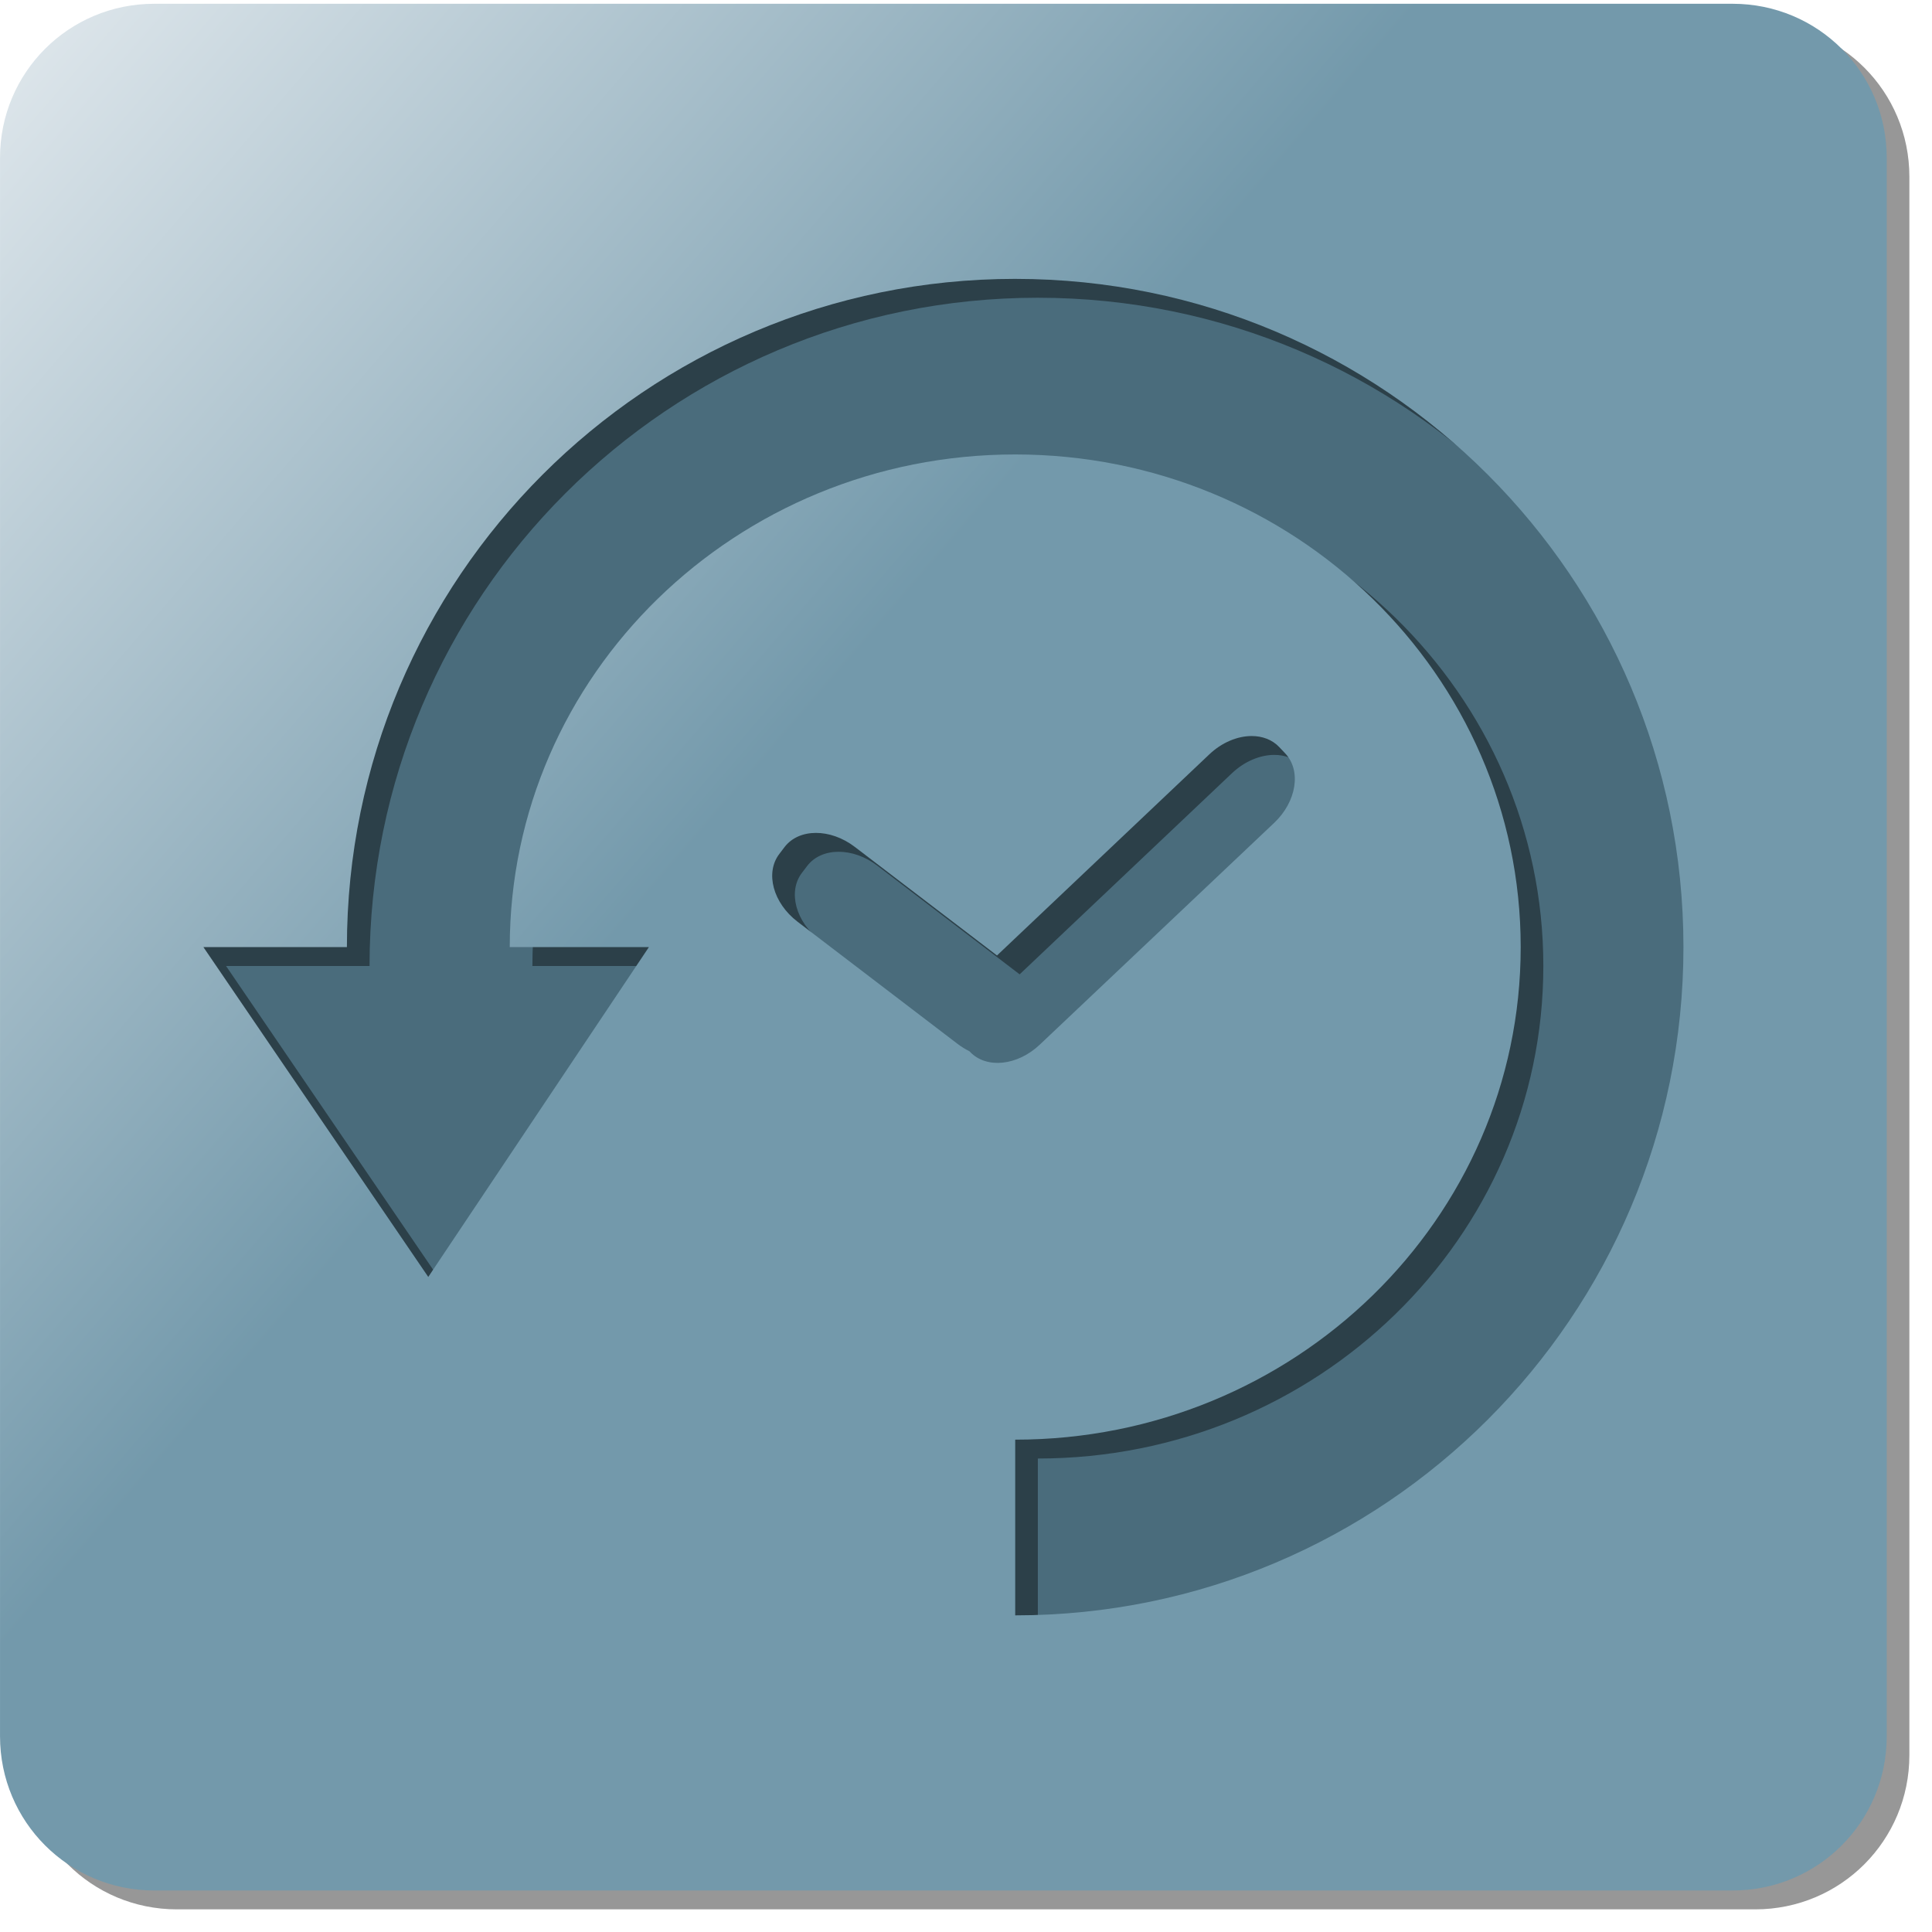
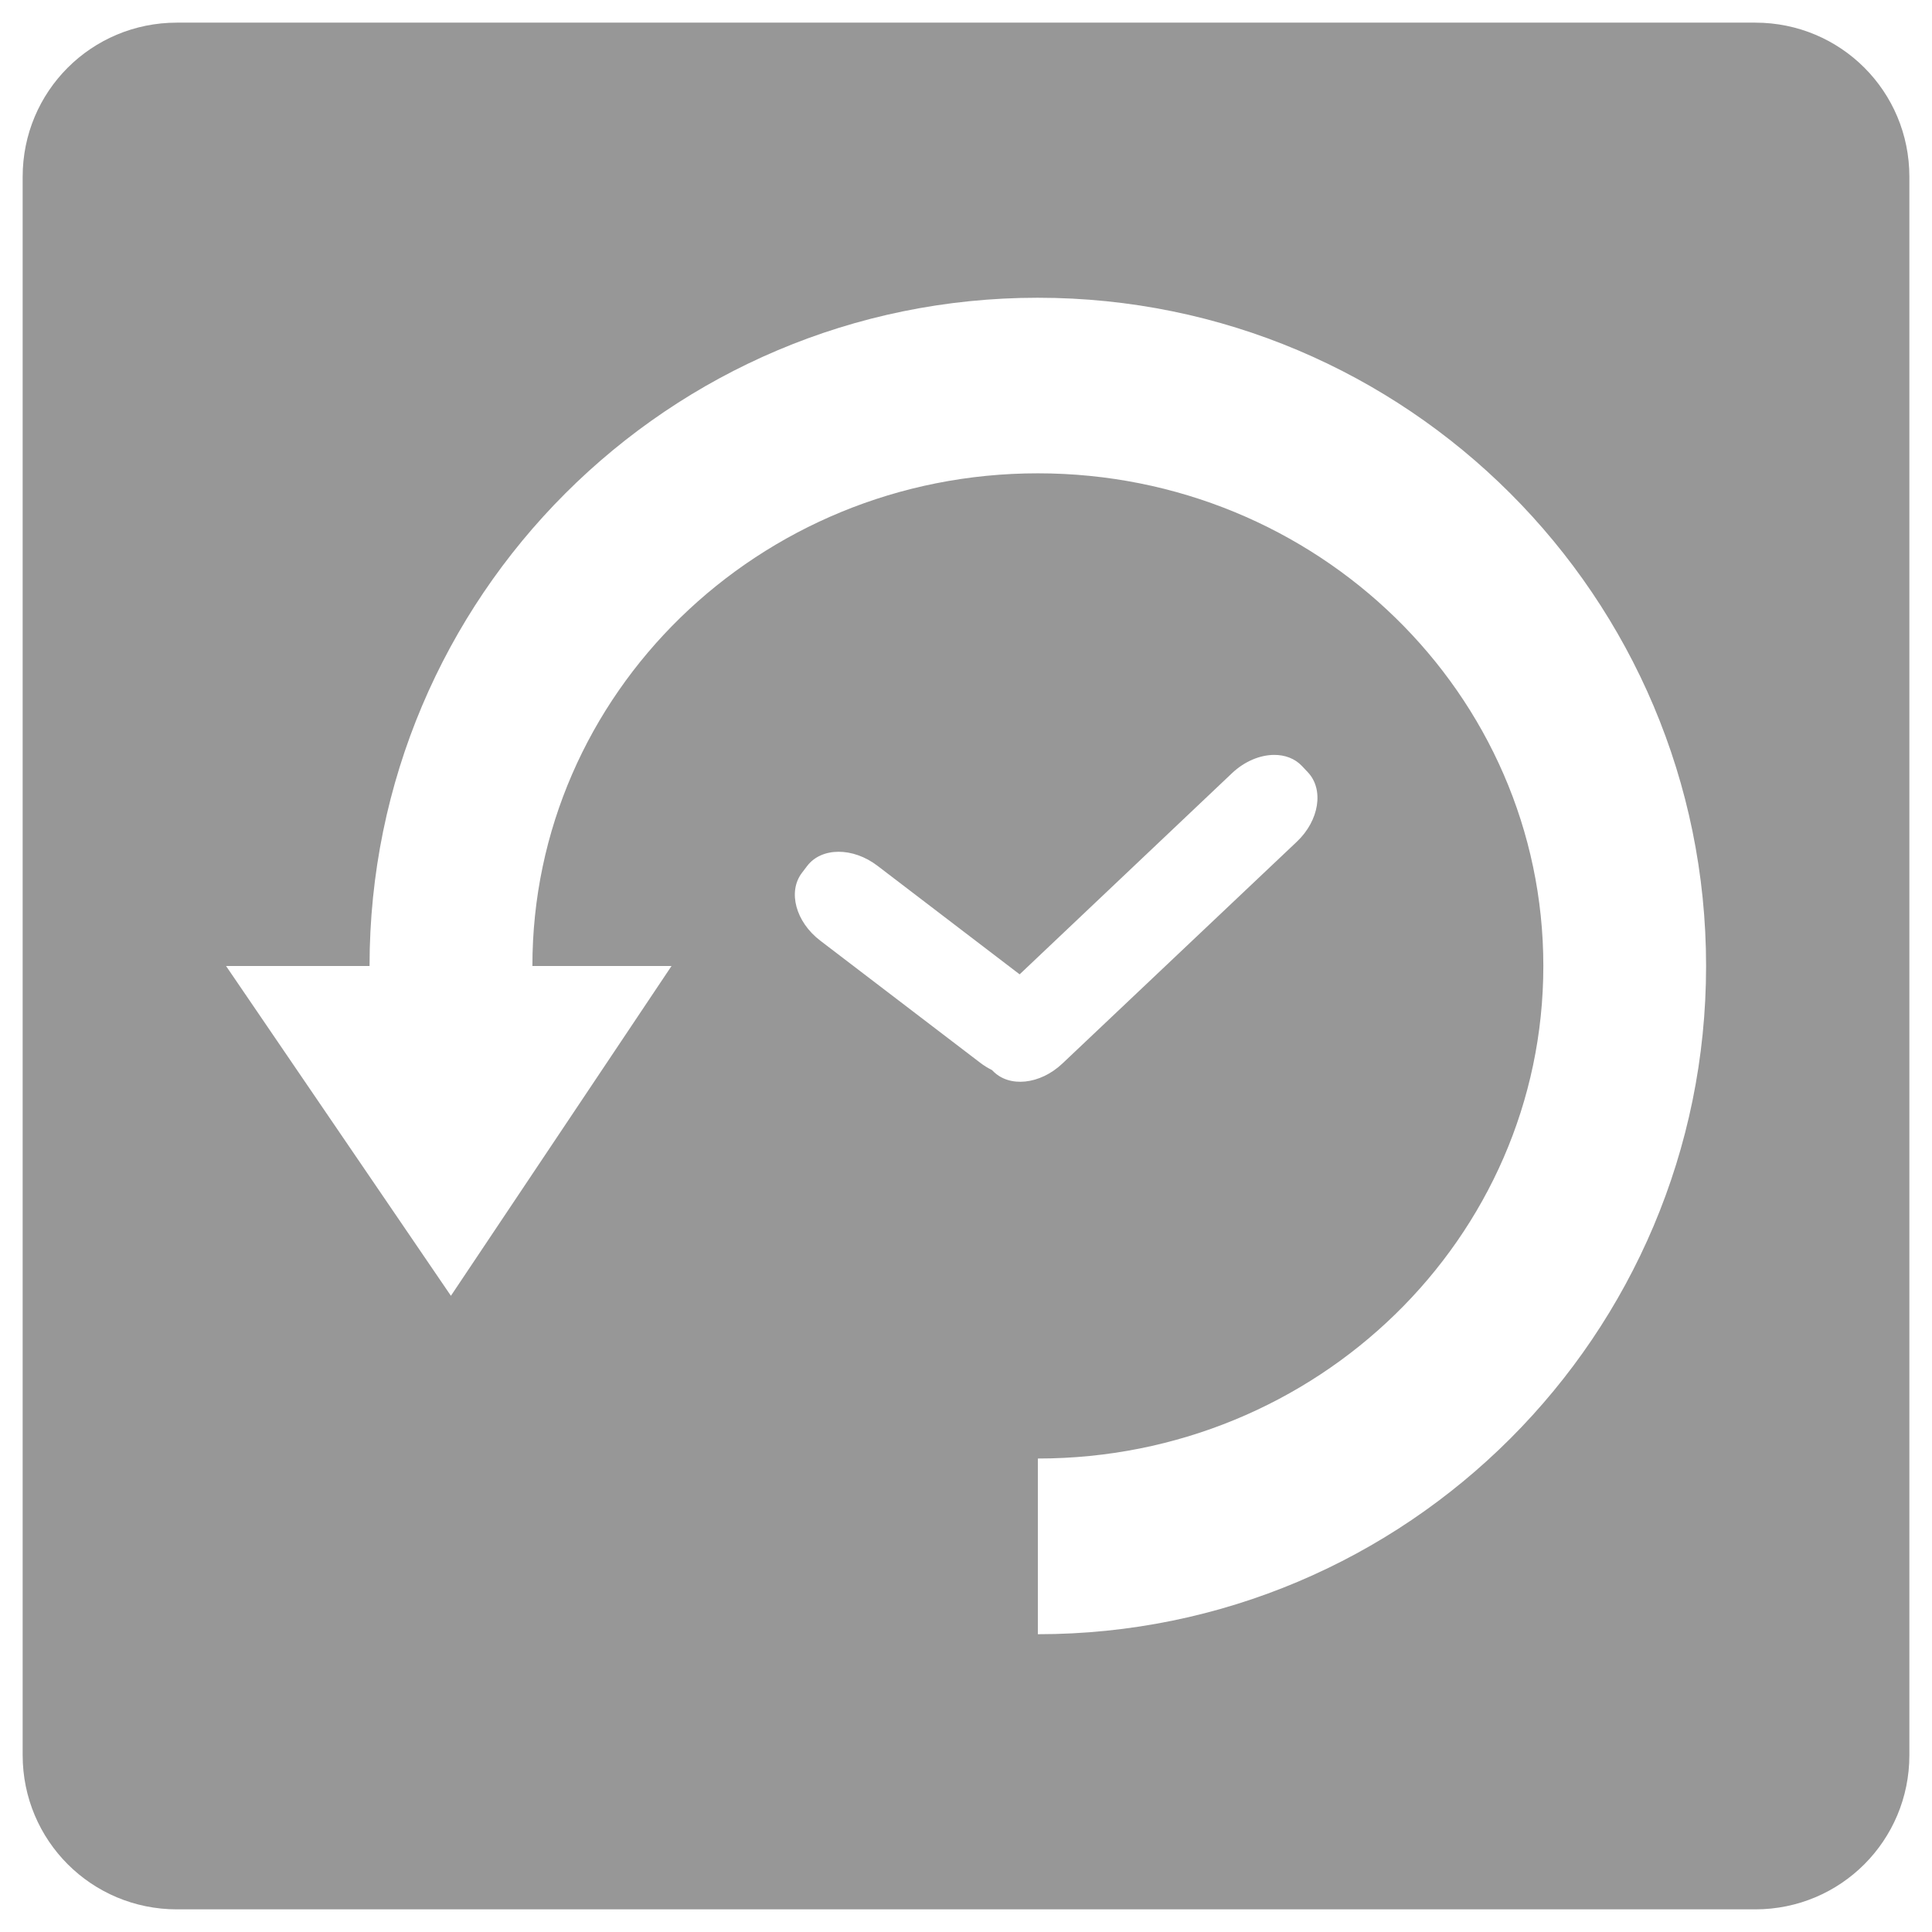
<svg xmlns="http://www.w3.org/2000/svg" version="1.1" viewBox="0 0 512 512">
  <defs>
    <linearGradient id="a" x1="339.44" x2="66.979" y1="370.09" y2="135.09" gradientTransform="translate(-.766 .996)" gradientUnits="userSpaceOnUse">
      <stop stop-color="#7399ab" offset="0" />
      <stop stop-color="#fffeff" offset="1" />
    </linearGradient>
    <filter id="b" color-interpolation-filters="sRGB">
      <feGaussianBlur stdDeviation="2.5" />
    </filter>
  </defs>
  <g transform="translate(-125 -181.36)">
-     <rect x="149.85" y="220.24" width="447.68" height="413.62" rx="0" ry="0" fill="#4a6c7c" />
    <path d="m171.88 187.36c-22.641 0-40.875 18.203-40.875 40.844v418.28c0 22.641 18.234 40.875 40.875 40.875h418.28c22.641 0 40.844-18.234 40.844-40.875v-418.28c0-22.641-18.203-40.844-40.844-40.844h-418.28zm228.16 72.906c97.808 0 177.09 79.286 177.09 177.09 0 97.808-79.286 177.09-177.09 177.09v-46.562c73.97 0 133.96-58.43 133.96-130.53 0-72.102-59.986-130.56-133.97-130.56-73.983 0-133.94 58.461-133.94 130.56h36.875l-58.469 87.406-59.594-87.406h38.031c0-97.808 79.286-177.09 177.09-177.09zm62.58 121.15c2.874-0.021 5.514 0.94 7.406 2.938l1.562 1.656c4.324 4.567 3.03 12.785-2.906 18.406l-62.125 58.781c-5.937 5.622-14.176 6.473-18.5 1.906l-0.156-0.156c-1.065-0.527-2.123-1.173-3.125-1.938l-42.406-32.375c-6.5-4.96-8.659-12.969-4.844-17.969l1.375-1.812c3.815-5 12.125-5.022 18.625-0.062l37.688 28.781 56.281-53.312c3.339-3.162 7.429-4.816 11.125-4.844z" fill-opacity=".409" filter="url(#b)" />
-     <path d="m165.88 182.36c-22.641 0-40.875 18.203-40.875 40.844v418.28c0 22.641 18.234 40.875 40.875 40.875h418.28c22.641 0 40.844-18.234 40.844-40.875v-418.28c0-22.641-18.203-40.844-40.844-40.844h-418.28zm228.16 72.906c97.808 0 177.09 79.286 177.09 177.09 0 97.808-79.286 177.09-177.09 177.09v-46.562c73.97 0 133.96-58.43 133.96-130.53 0-72.102-59.986-130.56-133.97-130.56-73.983 0-133.94 58.461-133.94 130.56h36.875l-58.469 87.406-59.594-87.406h38.031c0-97.808 79.286-177.09 177.09-177.09zm62.58 121.15c2.874-0.021 5.514 0.94 7.406 2.938l1.562 1.656c4.324 4.567 3.03 12.785-2.906 18.406l-62.125 58.781c-5.937 5.622-14.176 6.473-18.5 1.906l-0.156-0.156c-1.065-0.527-2.123-1.173-3.125-1.938l-42.406-32.375c-6.5-4.96-8.659-12.969-4.844-17.969l1.375-1.812c3.815-5 12.125-5.022 18.625-0.062l37.688 28.781 56.281-53.312c3.339-3.162 7.429-4.816 11.125-4.844z" fill="url(#a)" />
  </g>
</svg>